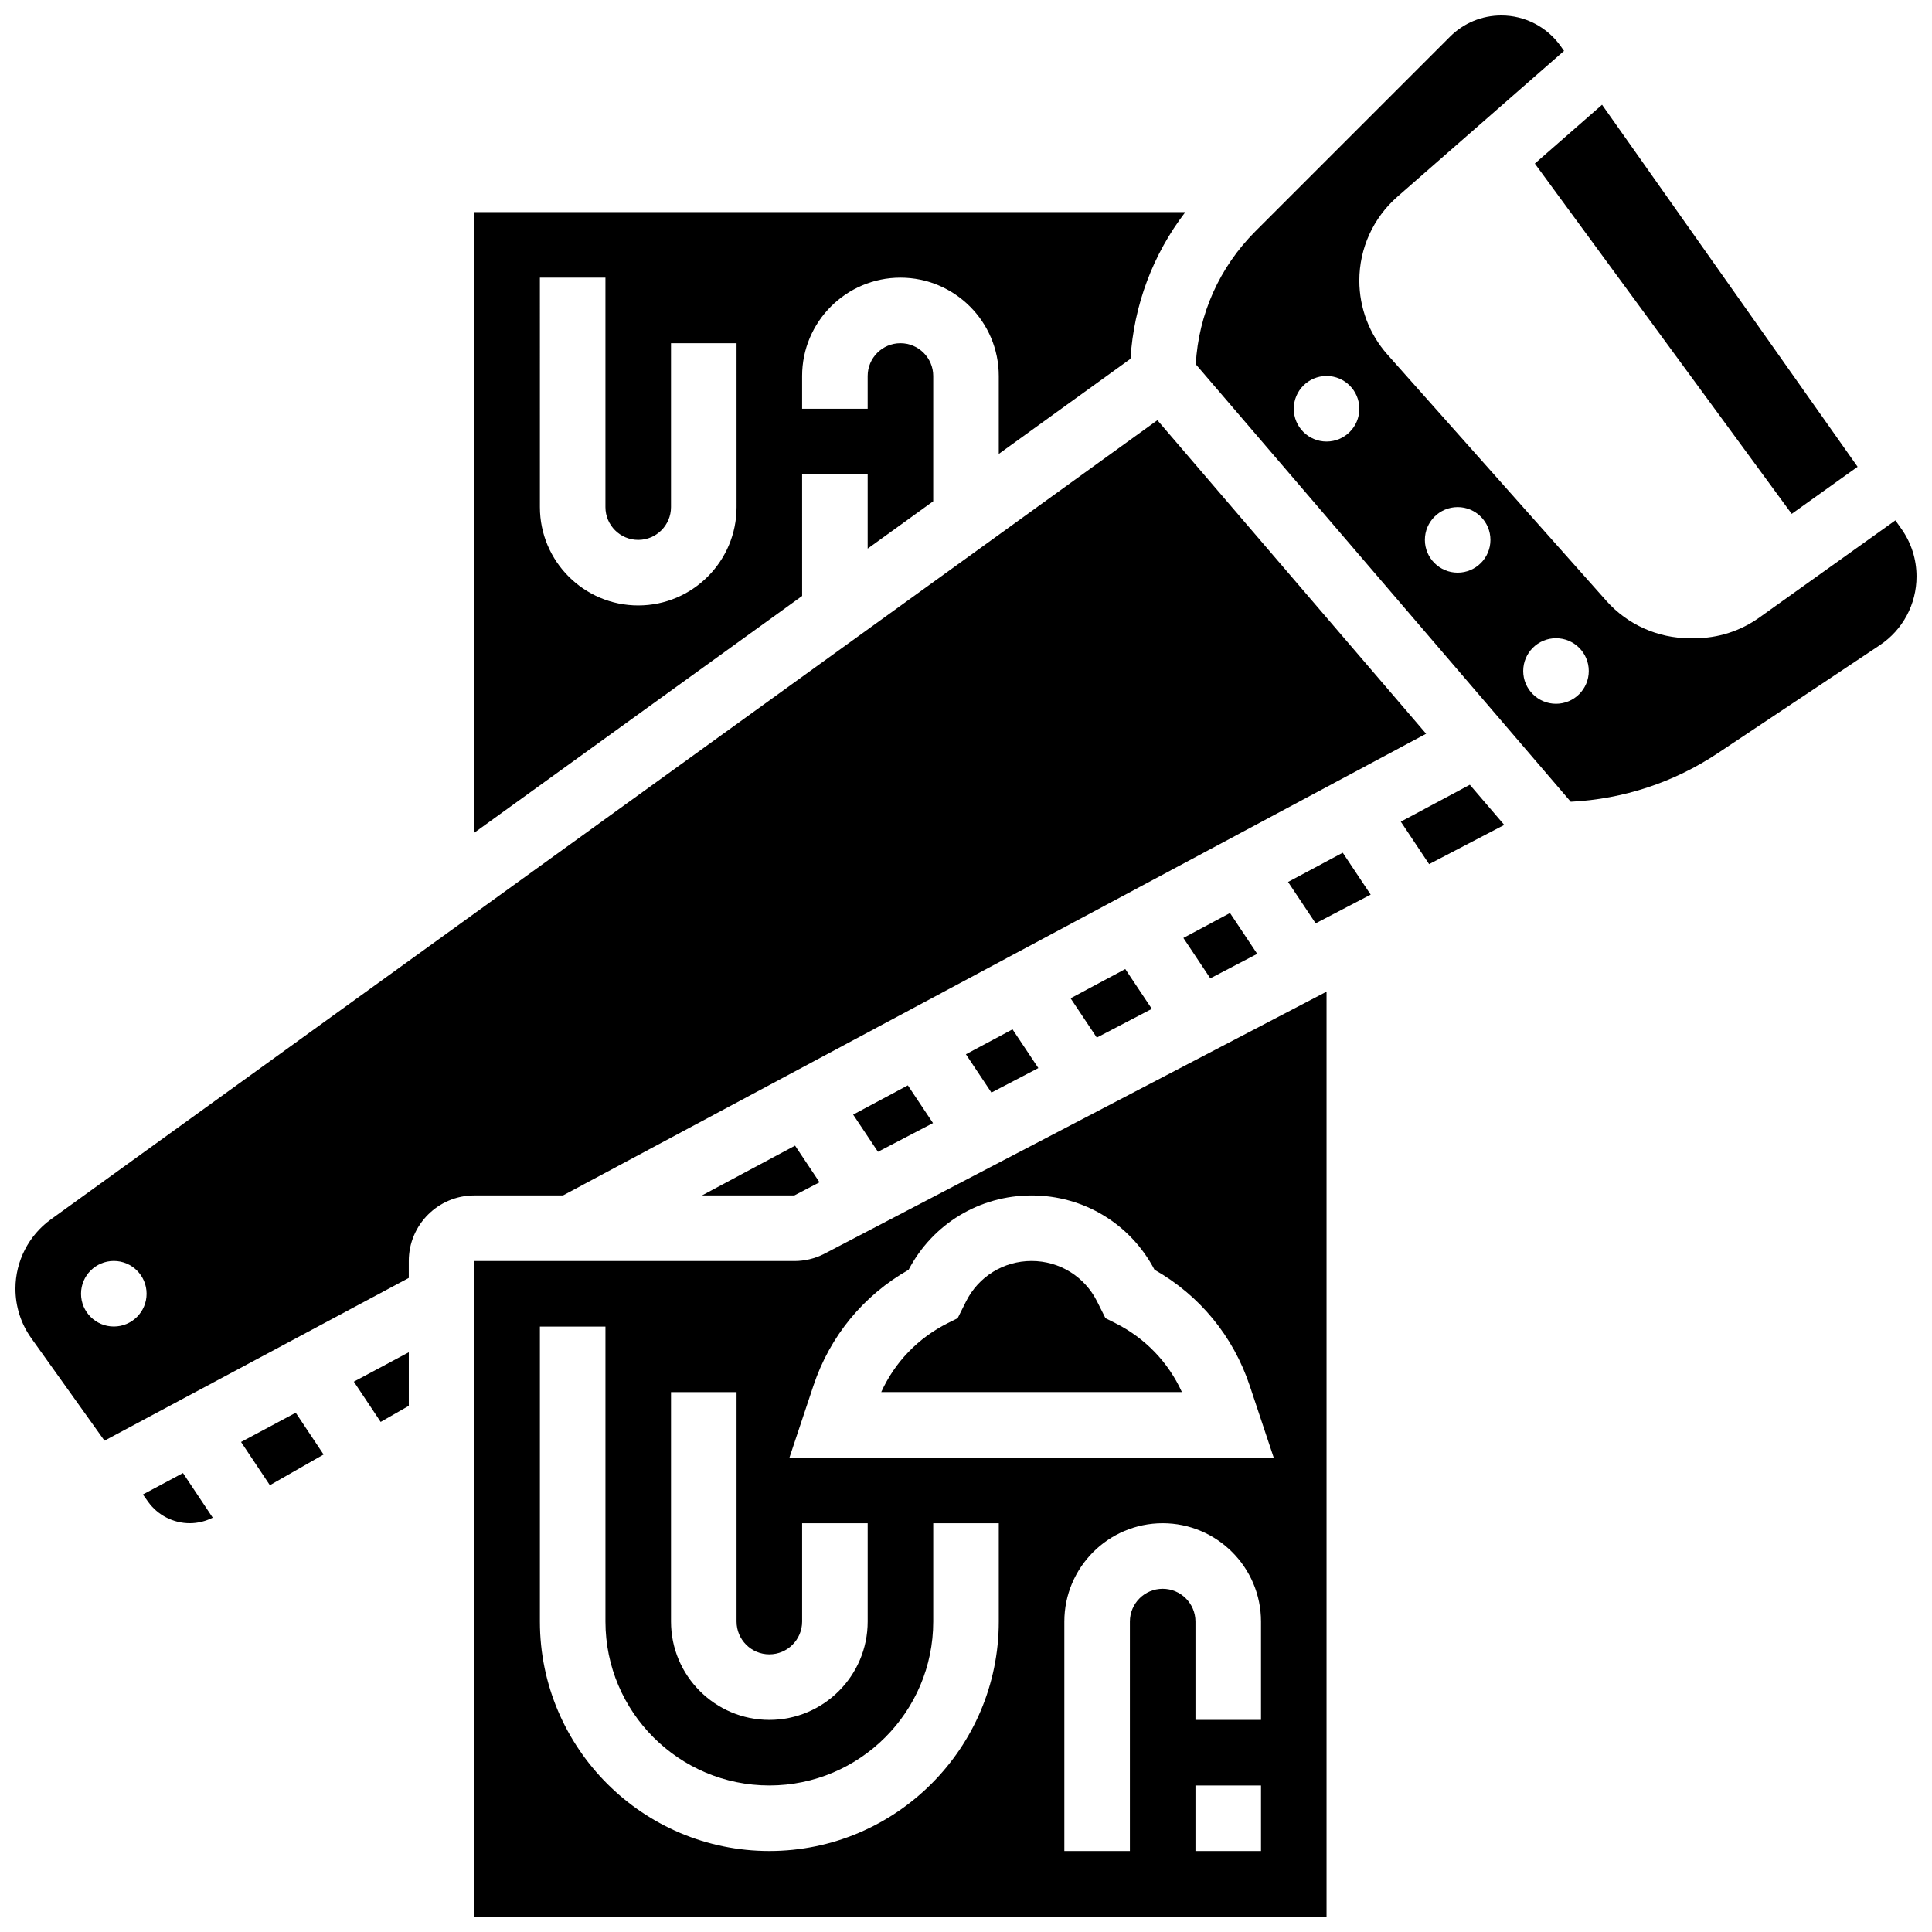
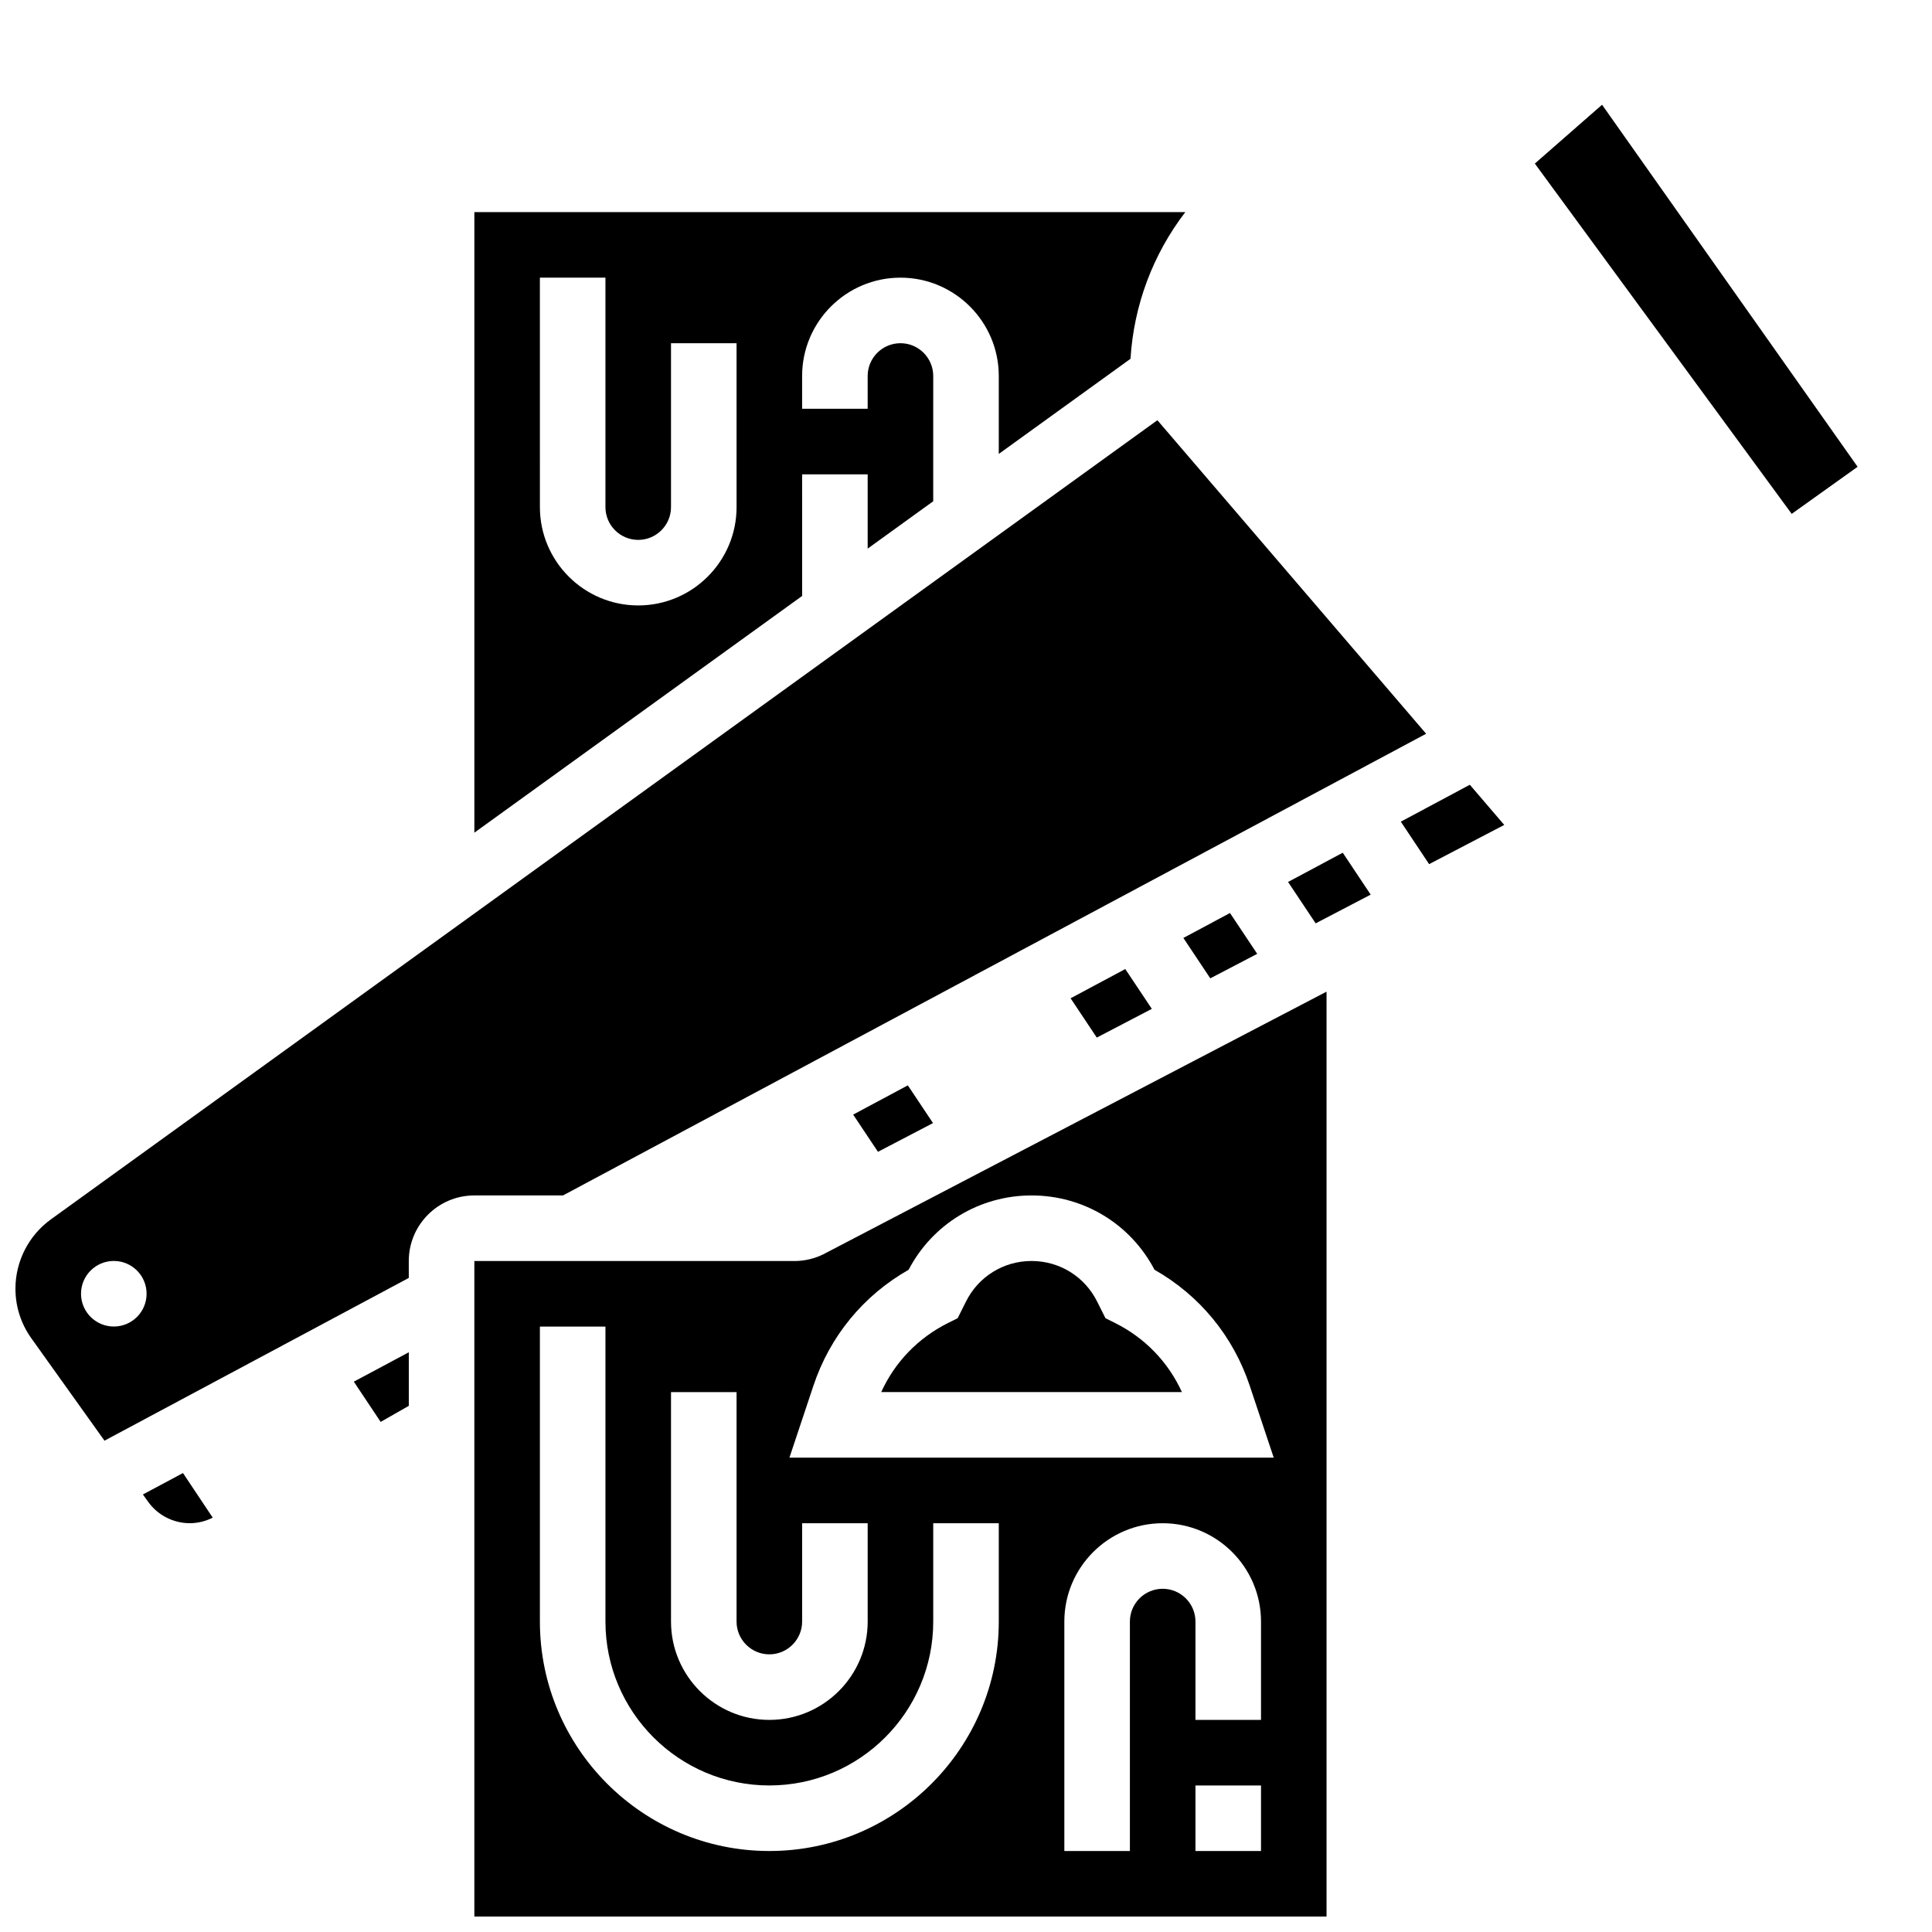
<svg xmlns="http://www.w3.org/2000/svg" width="800px" height="800px" version="1.1" viewBox="144 144 512 512">
  <defs>
    <clipPath id="c">
      <path d="m148.09 255h373.91v271h-373.91z" />
    </clipPath>
    <clipPath id="b">
      <path d="m269 406h227v245.9h-227z" />
    </clipPath>
    <clipPath id="a">
      <path d="m460 148.09h191.9v208.91h-191.9z" />
    </clipPath>
  </defs>
  <g clip-path="url(#c)">
    <path d="m293.21 460.8 228.73-122.35-71.219-83.09-293.24 211.79c-5.879 4.246-9.387 11.105-9.387 18.355 0 4.746 1.457 9.297 4.219 13.16l19.379 27.129 80.641-43.129v-4.492c0-9.578 7.793-17.371 17.371-17.371zm-119.05 34.742c-4.797 0-8.688-3.891-8.688-8.688s3.891-8.688 8.688-8.688 8.688 3.891 8.688 8.688c0 4.801-3.891 8.688-8.688 8.688z" />
  </g>
  <path d="m376.67 449.24 14.586-7.613-6.668-9.996-14.492 7.75z" />
-   <path d="m354.51 460.8 6.668-3.481-6.477-9.715-24.66 13.195z" />
  <path d="m434.66 418.97 14.586-7.613-7.035-10.551-14.492 7.75z" />
  <path d="m244.88 520.82 7.457-4.258v-14.195l-14.566 7.789z" />
  <path d="m464.74 403.27 12.434-6.492-7.211-10.82-12.355 6.609z" />
  <path d="m618.82 280.18 17.465-12.477-67.723-95.945-17.816 15.59z" />
  <path d="m356.57 269.7h17.371v19.688l17.371-12.547 0.004-33.199c0-4.789-3.898-8.688-8.688-8.688s-8.688 3.898-8.688 8.688v8.688h-17.371v-8.688c0-14.371 11.691-26.059 26.059-26.059 14.371 0 26.059 11.691 26.059 26.059v20.652l34.906-25.207c0.887-14.227 5.926-27.652 14.527-38.875l-188.41-0.004v164.46l86.863-62.734zm-17.371 8.688c0 14.371-11.691 26.059-26.059 26.059-14.371 0-26.059-11.691-26.059-26.059l-0.004-60.805h17.371v60.805c0 4.789 3.898 8.688 8.688 8.688 4.789 0 8.688-3.898 8.688-8.688v-43.434h17.371z" />
  <path d="m181.87 540.05 1.375 1.926c2.543 3.562 6.676 5.688 11.051 5.688 2.113 0 4.191-0.523 6.078-1.469l-7.883-11.824z" />
-   <path d="m207.88 526.14 7.641 11.453 14.234-8.133-7.383-11.07z" />
-   <path d="m406.74 433.54 12.434-6.492-6.844-10.266-12.355 6.609z" />
  <g clip-path="url(#b)">
    <path d="m354.52 478.18h-84.812v173.73h225.84v-245.11l-133.26 69.551c-2.398 1.203-5.086 1.836-7.769 1.836zm-32.695 34.746h17.371v60.805c0 4.789 3.898 8.688 8.688 8.688 4.789 0 8.688-3.898 8.688-8.688v-26.059h17.371v26.059c0 14.371-11.691 26.059-26.059 26.059-14.371 0-26.059-11.691-26.059-26.059zm86.863 60.805c0 33.527-27.277 60.805-60.805 60.805s-60.805-27.277-60.805-60.805v-78.176h17.371v78.176c0 23.949 19.484 43.434 43.434 43.434 23.949 0 43.434-19.484 43.434-43.434v-26.059h17.371zm69.492 60.805h-17.371v-17.371h17.371zm0-34.746h-17.371v-26.059c0-4.789-3.898-8.688-8.688-8.688-4.789 0-8.688 3.898-8.688 8.688v60.805h-17.371v-60.805c0-14.371 11.691-26.059 26.059-26.059 14.371 0 26.059 11.691 26.059 26.059zm-93.387-119.29c6.379-12.168 18.797-19.695 32.582-19.695s26.203 7.527 32.582 19.695c11.953 6.781 20.855 17.594 25.234 30.73l6.356 19.062h-128.34l6.356-19.066c4.379-13.133 13.285-23.945 25.234-30.727z" />
  </g>
  <path d="m485.35 377.73 7.312 10.969 14.582-7.613-7.402-11.105z" />
  <path d="m515.23 361.75 7.5 11.254 19.91-10.391-9.121-10.645z" />
  <path d="m439.55 494.63-2.59-1.293-2.215-4.426c-3.312-6.625-9.969-10.738-17.371-10.738s-14.062 4.113-17.371 10.738l-2.211 4.422-2.59 1.293c-7.898 3.953-14.062 10.359-17.668 18.289h79.684c-3.609-7.926-9.77-14.336-17.668-18.285z" />
  <g clip-path="url(#a)">
-     <path d="m647.9 284.16-1.598-2.262-36.035 25.738c-5.035 3.598-10.969 5.5-17.156 5.5h-1.344c-8.426 0-16.465-3.613-22.062-9.906l-58.016-65.266c-4.805-5.41-7.453-12.375-7.453-19.613 0-8.512 3.676-16.609 10.082-22.215l44.168-38.648-0.875-1.242c-3.606-5.102-9.488-8.152-15.738-8.152-5.144 0-9.984 2.004-13.621 5.641l-51.566 51.566c-9.504 9.504-15.047 21.918-15.797 35.23l99.375 115.94c13.934-0.699 27.348-5.121 39.012-12.898l42.883-28.59c6.102-4.066 9.742-10.875 9.742-18.203 0.004-4.543-1.379-8.906-4-12.617zm-152.35-23.145c-4.797 0-8.688-3.891-8.688-8.688s3.891-8.688 8.688-8.688 8.688 3.891 8.688 8.688c0 4.801-3.891 8.688-8.688 8.688zm34.746 34.746c-4.797 0-8.688-3.891-8.688-8.688s3.891-8.688 8.688-8.688 8.688 3.891 8.688 8.688-3.891 8.688-8.688 8.688zm26.059 34.746c-4.797 0-8.688-3.891-8.688-8.688 0-4.797 3.891-8.688 8.688-8.688 4.797 0 8.688 3.891 8.688 8.688 0 4.797-3.891 8.688-8.688 8.688z" />
-   </g>
+     </g>
</svg>